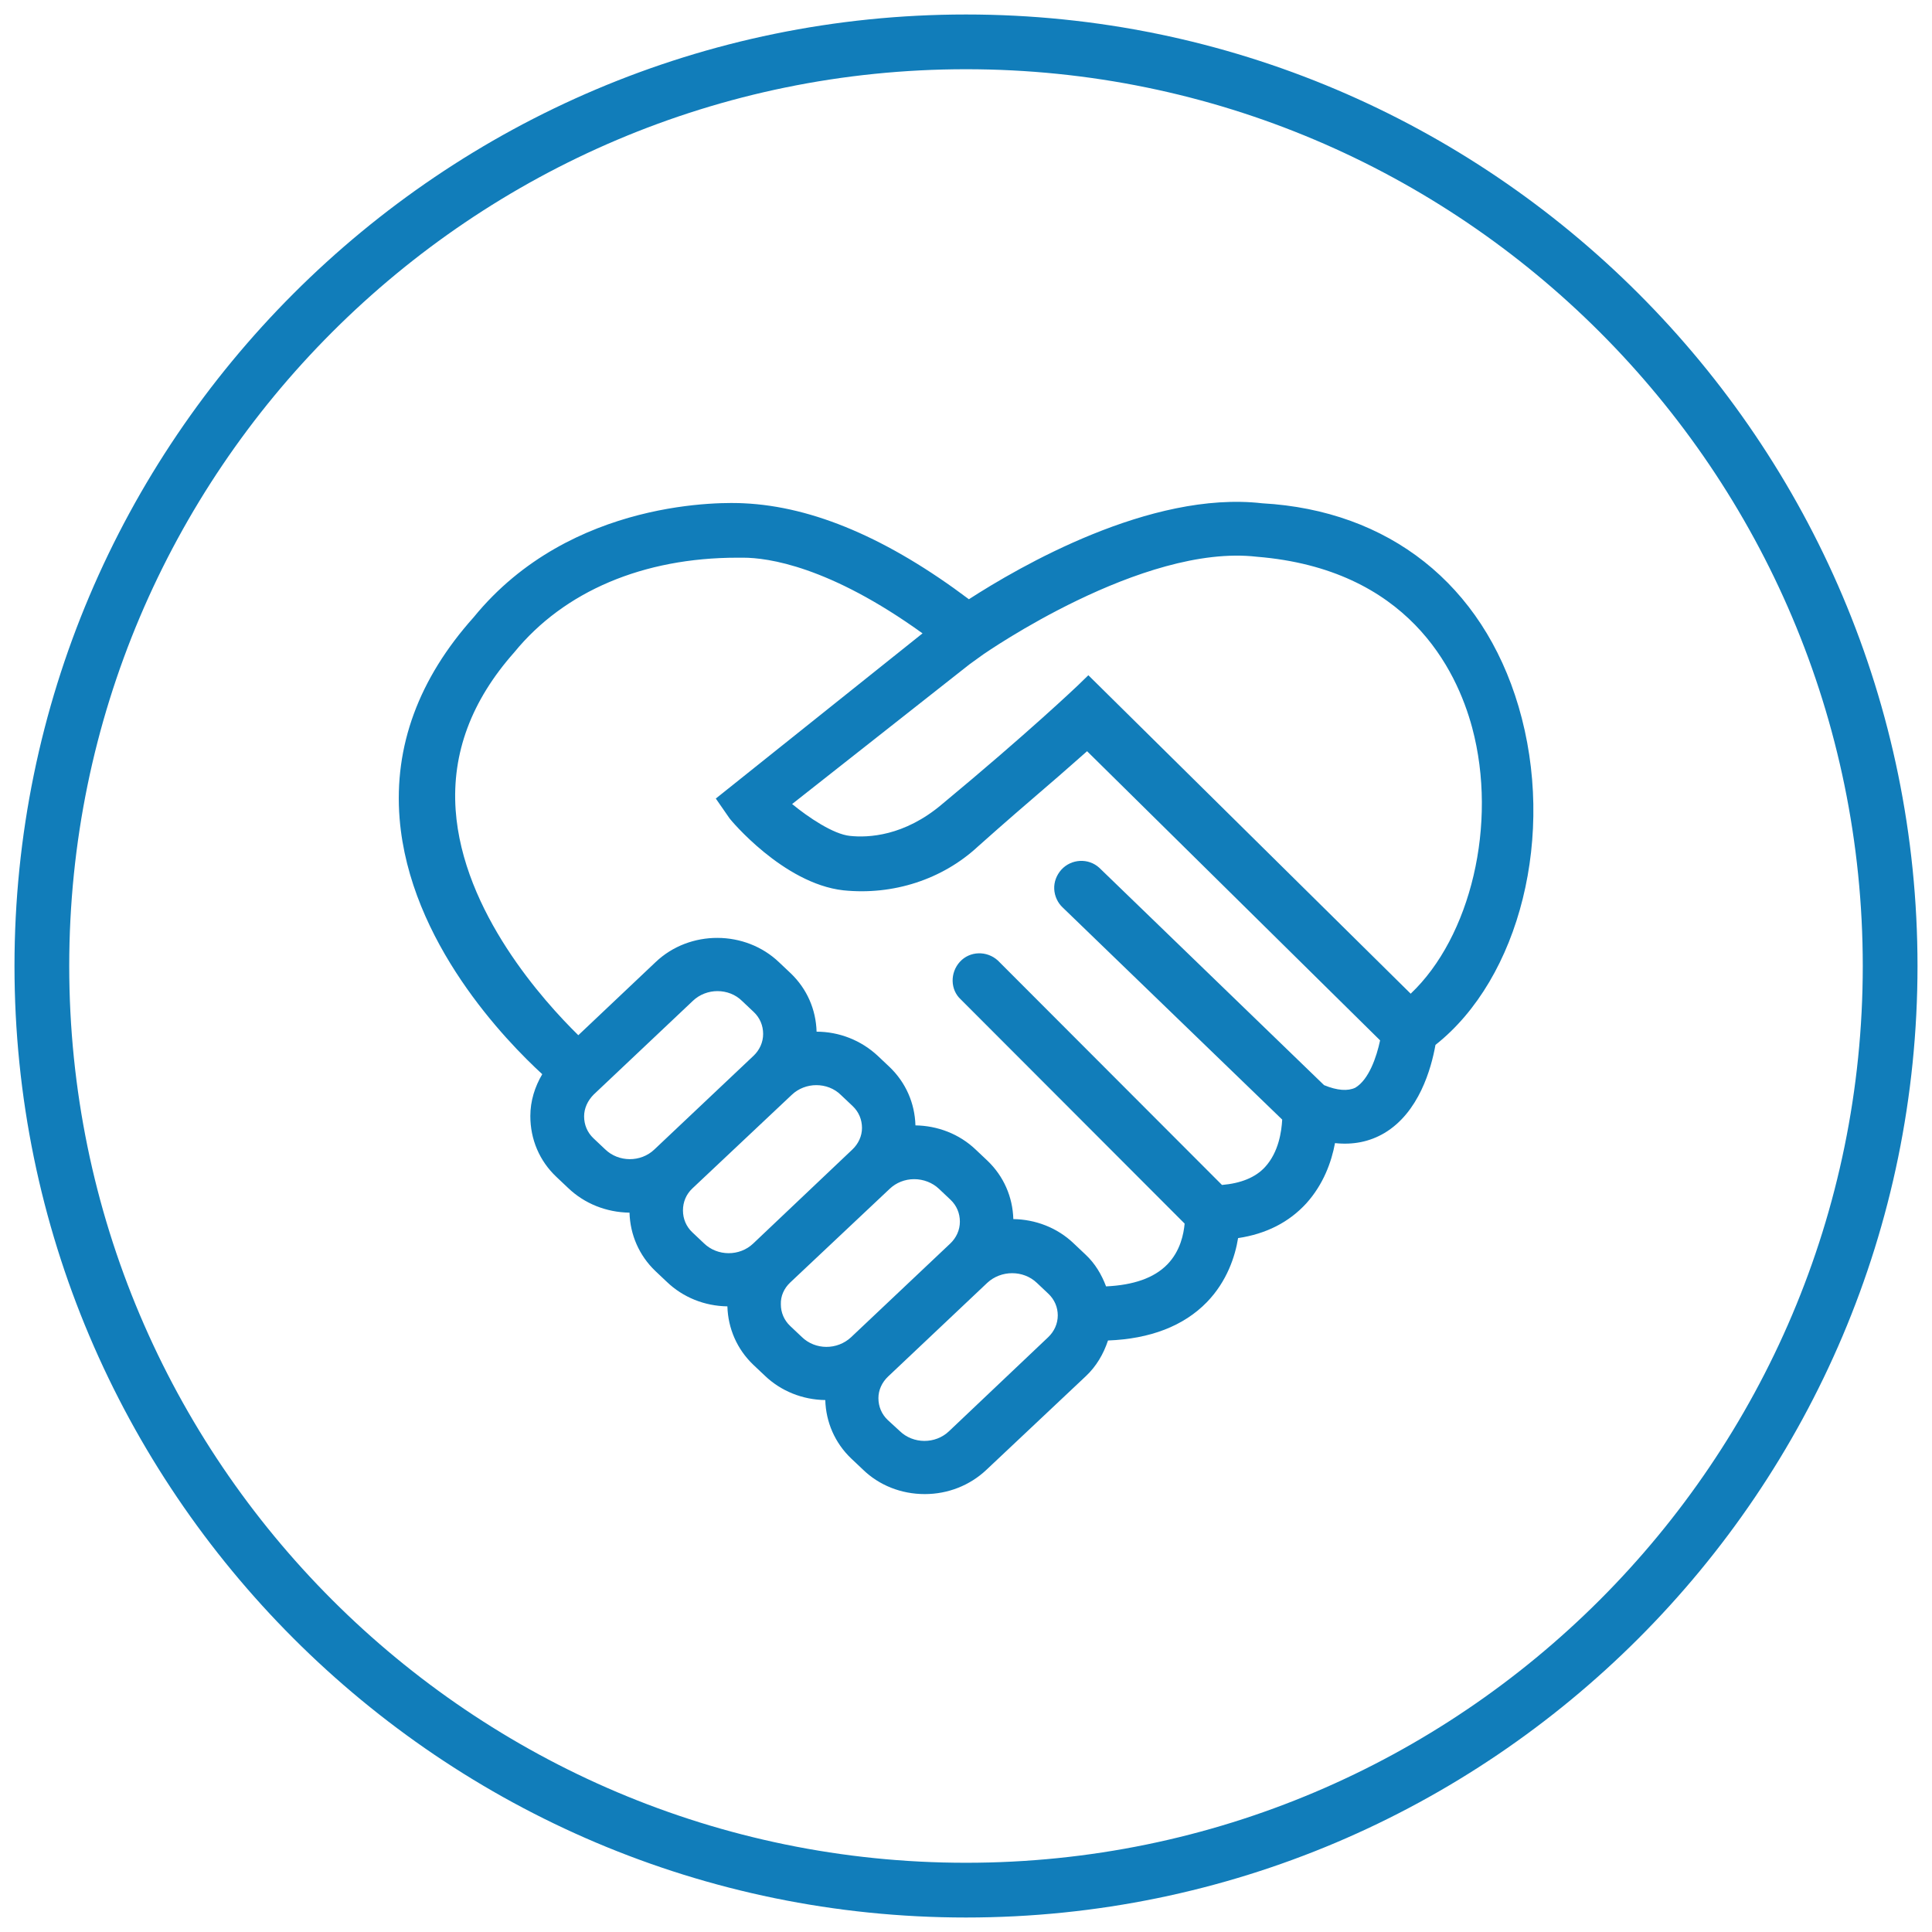
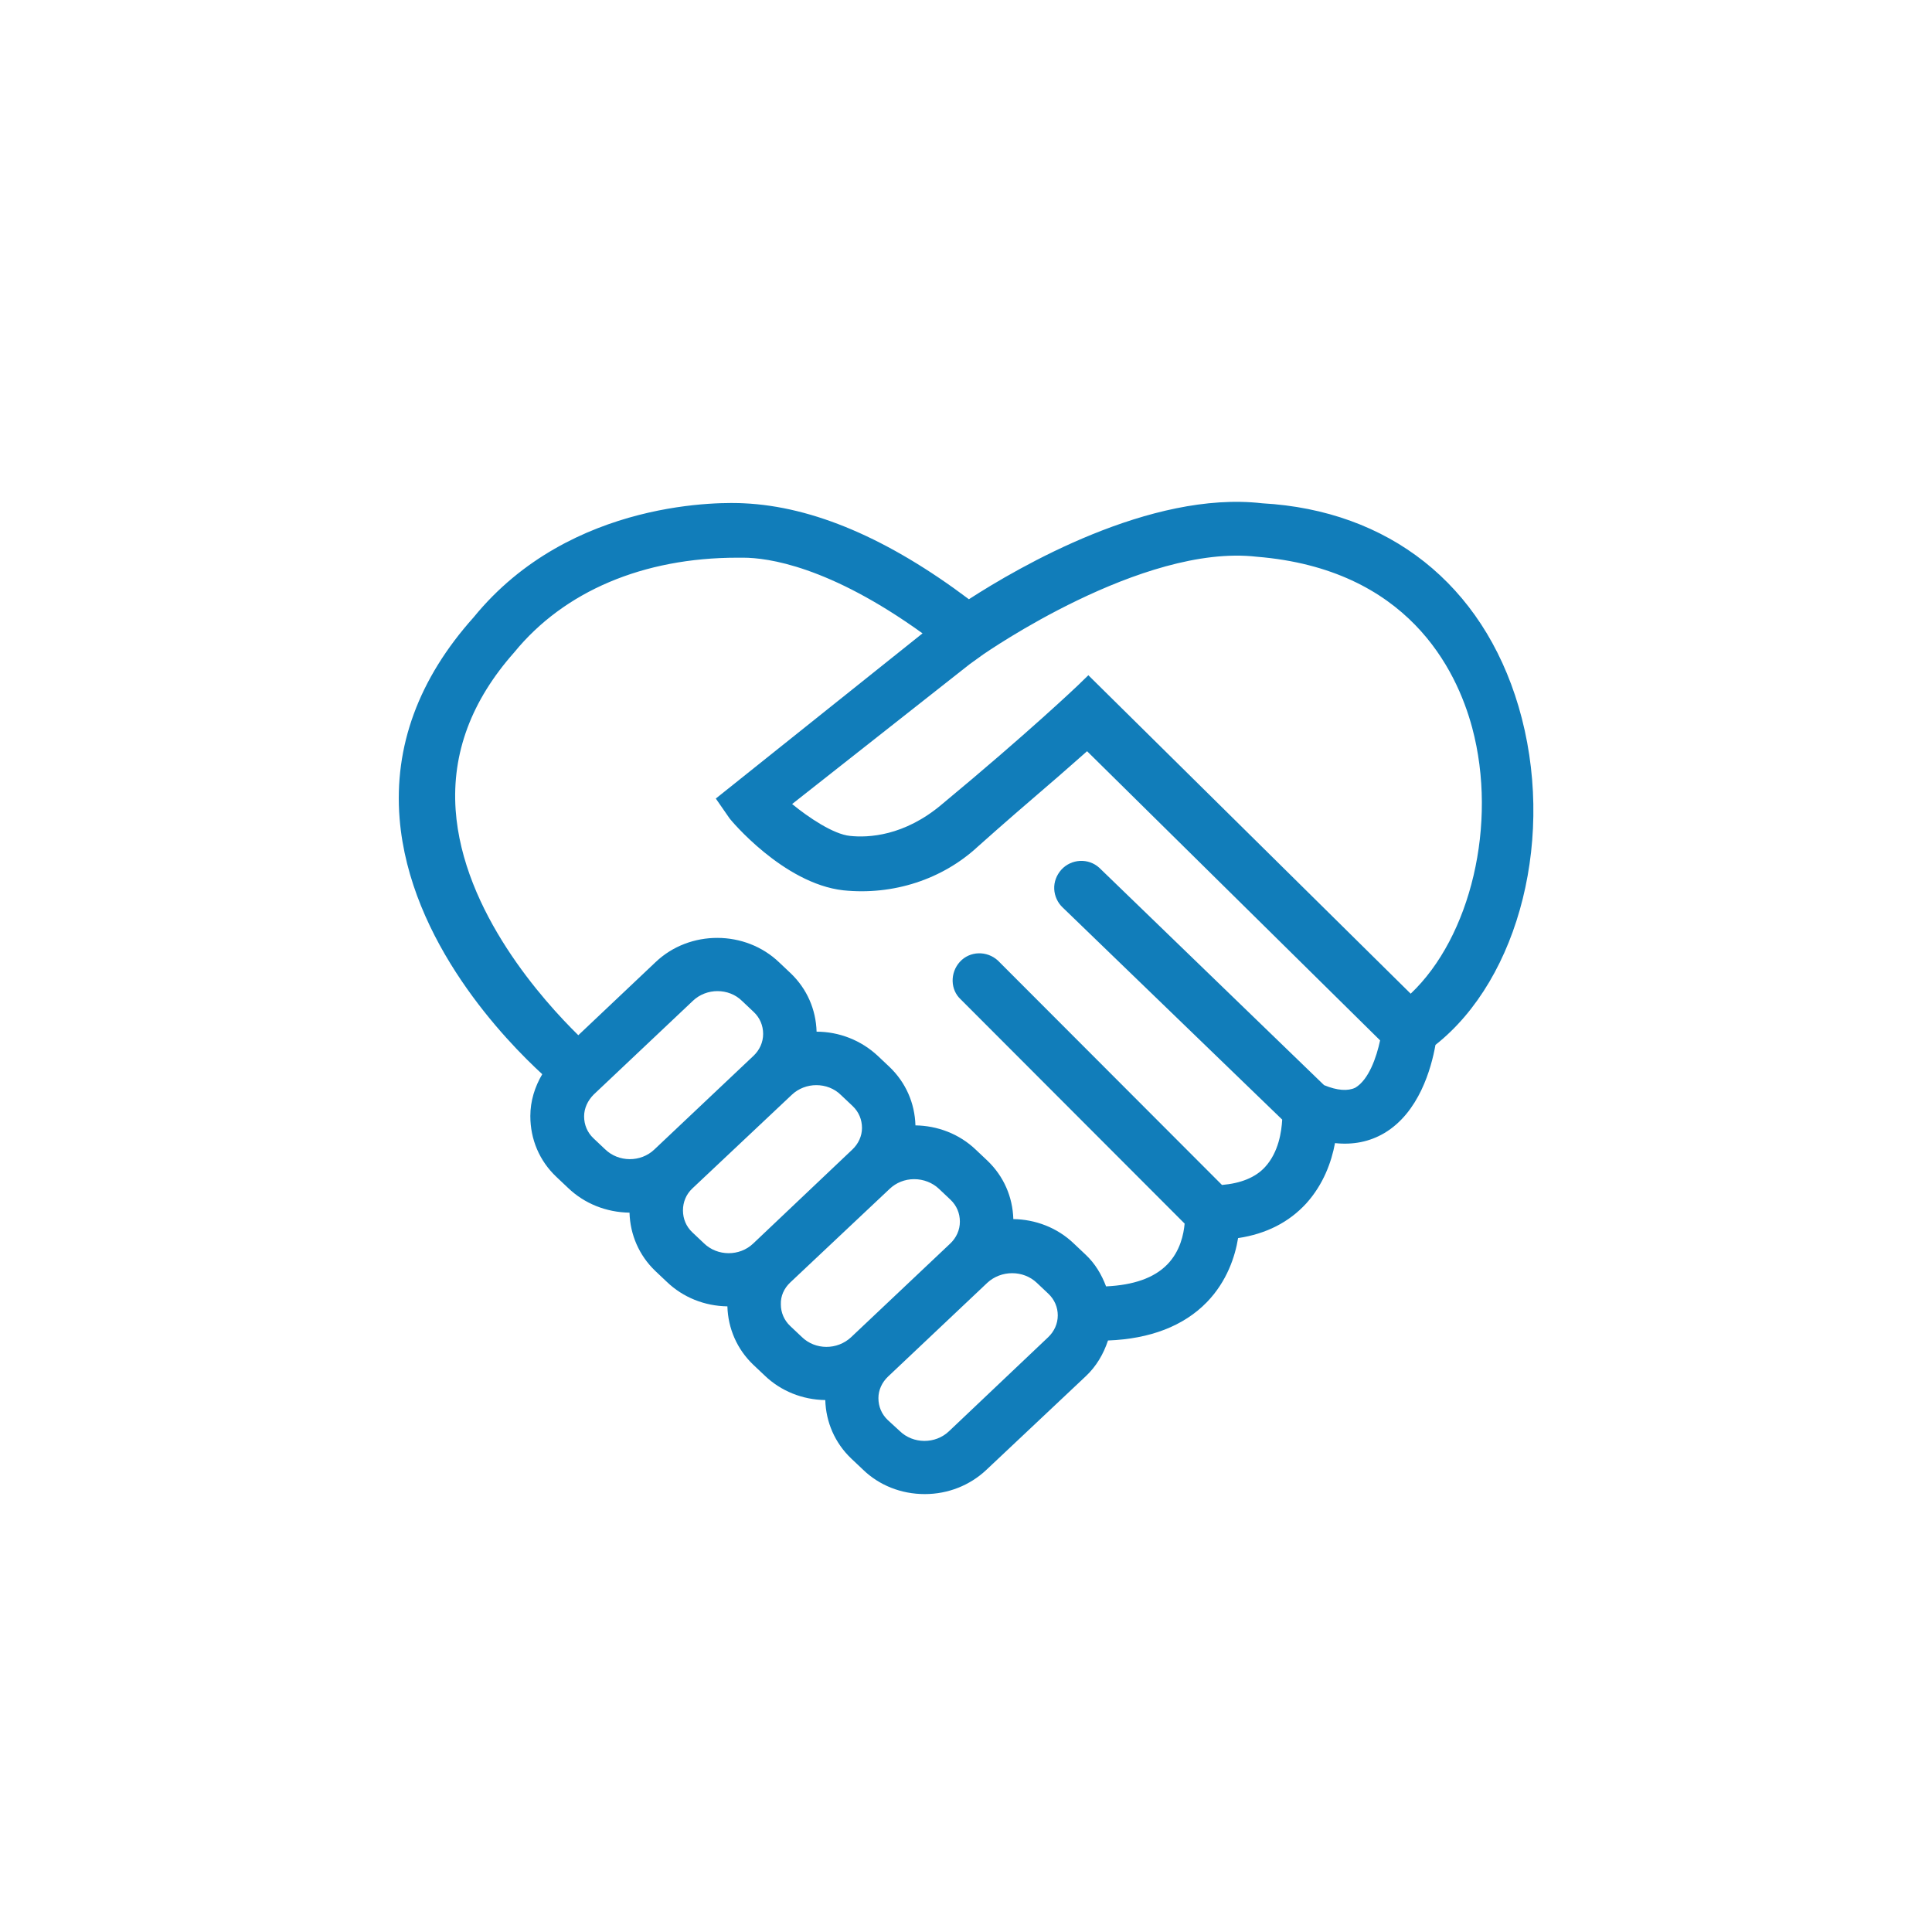
<svg xmlns="http://www.w3.org/2000/svg" version="1.1" x="0px" y="0px" viewBox="0 0 60 60" style="enable-background:new 0 0 60 60;" xml:space="preserve">
  <style type="text/css">
	.st0{fill:#117DBA;}
	.st1{fill:#117DBA;stroke:#FFFFFF;stroke-width:1.5;stroke-miterlimit:10;}
	.st2{fill:#333333;}
	.st3{fill:#117DBA;stroke:#117DBA;stroke-width:0.25;stroke-miterlimit:10;}
	.st4{fill:none;}
	.st5{fill:none;stroke:#117DBA;stroke-width:1.7;stroke-miterlimit:10;}
	.st6{fill:#117DBA;stroke:#117DBA;stroke-miterlimit:10;}
	.st7{fill:#FFFFFF;}
</style>
  <g id="Circle">
-     <path class="st0" d="M30,59.55C13.71,59.55,0.45,46.29,0.45,30S13.71,0.45,30,0.45S59.55,13.71,59.55,30S46.29,59.55,30,59.55z    M30,2.15C14.64,2.15,2.15,14.64,2.15,30S14.64,57.85,30,57.85S57.85,45.36,57.85,30S45.36,2.15,30,2.15z" />
-   </g>
+     </g>
  <g id="Artwork">
    <path class="st0" d="M47.16,21.94c-1.12-3.79-4.03-6.09-7.96-6.31c-3.48-0.4-7.56,1.98-9.11,2.98c-2.5-1.88-4.83-2.88-6.99-2.98   c-0.54-0.03-5.36-0.18-8.39,3.54c-1.71,1.91-2.48,4.01-2.3,6.25c0.31,3.84,3.32,6.92,4.43,7.94c-0.23,0.39-0.37,0.83-0.37,1.3   c0,0.72,0.28,1.39,0.81,1.89l0.36,0.34c0.51,0.49,1.19,0.76,1.91,0.77c0.02,0.69,0.3,1.33,0.8,1.81l0.36,0.34   c0.5,0.48,1.17,0.75,1.88,0.76c0.02,0.69,0.3,1.33,0.8,1.81l0.36,0.34c0.5,0.48,1.17,0.75,1.88,0.76c0.02,0.69,0.3,1.33,0.8,1.81   l0.36,0.34c0.51,0.5,1.2,0.77,1.93,0.77c0.72,0,1.4-0.27,1.91-0.75l3.09-2.91c0.33-0.31,0.55-0.69,0.69-1.11   c1.31-0.05,2.35-0.45,3.07-1.19c0.63-0.65,0.88-1.43,0.97-1.99c0.87-0.13,1.58-0.49,2.12-1.08c0.53-0.59,0.78-1.28,0.89-1.87   c0.56,0.06,1.07-0.04,1.53-0.31c1.08-0.64,1.46-2.01,1.59-2.74C47.2,30.38,48.33,25.91,47.16,21.94z M41.12,33.7l-6.98-6.75   c-0.34-0.31-0.87-0.28-1.18,0.06c-0.15,0.17-0.23,0.38-0.22,0.6c0.01,0.22,0.11,0.43,0.26,0.57l6.82,6.59   c-0.02,0.37-0.11,1.01-0.53,1.47c-0.3,0.33-0.76,0.51-1.34,0.56l-6.96-6.97c-0.34-0.31-0.87-0.3-1.18,0.04   c-0.31,0.34-0.3,0.87,0.03,1.17l6.95,6.96c-0.03,0.32-0.13,0.85-0.54,1.27c-0.41,0.42-1.05,0.64-1.9,0.68   c-0.14-0.37-0.34-0.71-0.64-0.99l-0.36-0.34c-0.52-0.5-1.2-0.75-1.88-0.76c-0.02-0.69-0.3-1.33-0.8-1.81l-0.36-0.34   c-0.52-0.5-1.2-0.75-1.88-0.76c-0.02-0.69-0.3-1.33-0.8-1.81l-0.36-0.34c-0.53-0.5-1.22-0.76-1.91-0.76   c-0.02-0.69-0.3-1.33-0.8-1.81l-0.36-0.34c-1.05-1.01-2.78-1.02-3.84-0.01l-2.4,2.27c-1.07-1.05-3.59-3.83-3.81-7   c-0.12-1.76,0.49-3.39,1.82-4.89c1.55-1.9,4.01-2.94,6.93-2.94c0.01,0,0.03,0,0.04,0h0.1c0.01,0,0.03,0,0.04,0   c0.76,0,2.67,0.26,5.57,2.35l-6.42,5.13l0.43,0.62c0.01,0.02,1.66,2.02,3.53,2.23c1.55,0.16,3.08-0.34,4.18-1.36   c0.84-0.75,1.55-1.36,2.12-1.85c0.55-0.47,0.96-0.84,1.27-1.11l9.1,8.98c-0.11,0.52-0.35,1.22-0.77,1.47   C41.86,33.89,41.53,33.87,41.12,33.7z M27.57,44.1c-0.19-0.18-0.29-0.42-0.29-0.68c0-0.25,0.11-0.49,0.3-0.67l3.08-2.91   c0.43-0.4,1.12-0.4,1.54,0l0.36,0.34c0.19,0.18,0.29,0.42,0.29,0.67c0,0.26-0.11,0.5-0.3,0.68l-3.08,2.92   c-0.42,0.4-1.11,0.4-1.53-0.01L27.57,44.1z M18.44,33.99l3.08-2.91c0.21-0.2,0.49-0.3,0.76-0.3c0.28,0,0.56,0.1,0.77,0.31   l0.36,0.34c0.19,0.18,0.29,0.42,0.29,0.68c0,0.26-0.11,0.5-0.3,0.68l-3.08,2.91c-0.42,0.4-1.11,0.4-1.53-0.01l-0.36-0.34   c-0.19-0.18-0.29-0.42-0.29-0.68C18.14,34.42,18.25,34.18,18.44,33.99z M21.5,36.91L24.59,34c0.21-0.2,0.49-0.3,0.76-0.3   c0.28,0,0.56,0.1,0.77,0.31l0.36,0.34c0.19,0.18,0.29,0.42,0.29,0.68c0,0.25-0.11,0.49-0.3,0.67l-3.08,2.92   c-0.42,0.4-1.11,0.4-1.53-0.01l-0.36-0.34c-0.19-0.18-0.29-0.42-0.29-0.68C21.21,37.33,21.31,37.09,21.5,36.91z M24.54,39.83   l3.09-2.91c0.2-0.19,0.47-0.3,0.76-0.3c0.29,0,0.57,0.11,0.77,0.3l0.36,0.34c0.19,0.18,0.29,0.42,0.29,0.68   c0,0.26-0.11,0.5-0.3,0.68l-3.08,2.91c0,0,0,0,0,0c-0.43,0.4-1.11,0.4-1.53-0.01l-0.36-0.34c-0.19-0.18-0.29-0.42-0.29-0.67   C24.24,40.25,24.35,40.01,24.54,39.83z M43.81,30.86L33.8,20.97l-0.33,0.32c-0.01,0.01-1.53,1.46-4.22,3.69   c-1.17,0.99-2.29,1.04-2.85,0.98c-0.52-0.05-1.3-0.58-1.8-0.99l5.51-4.34l0.43-0.31c0.05-0.03,4.93-3.44,8.49-3.03   c4.68,0.38,6.2,3.49,6.69,5.31C46.52,25.59,45.67,29.1,43.81,30.86z" />
  </g>
</svg>